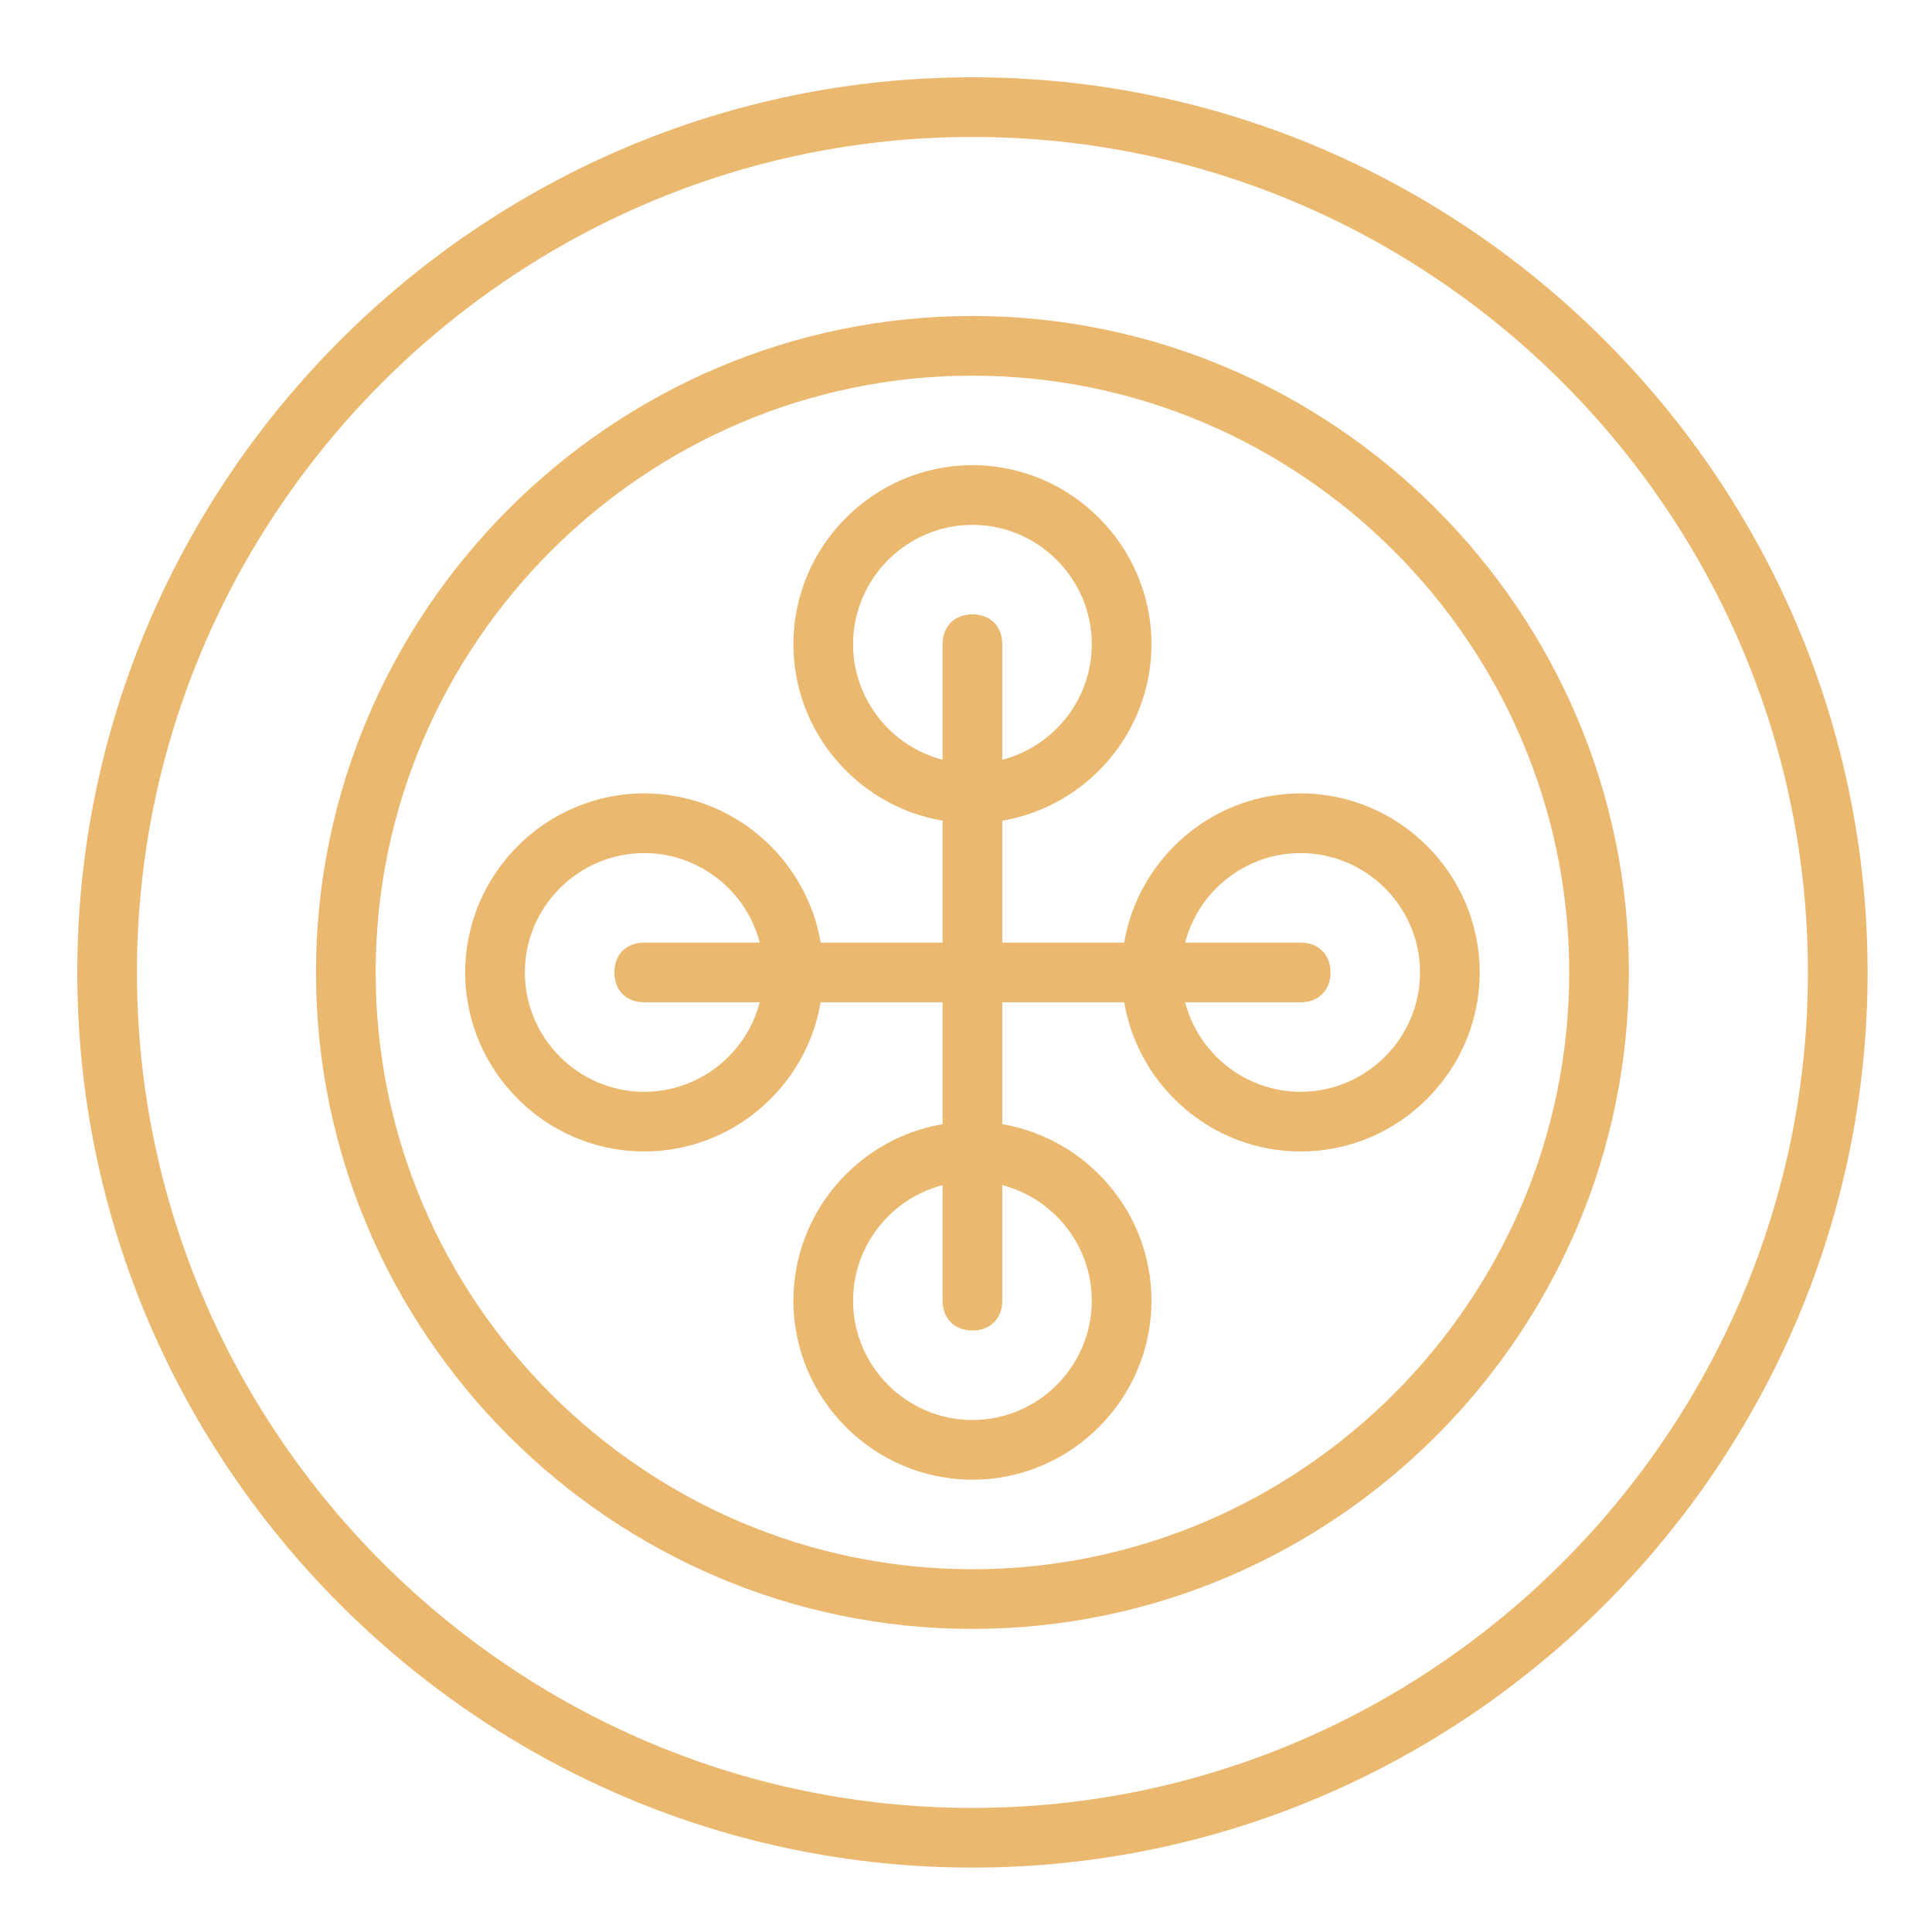
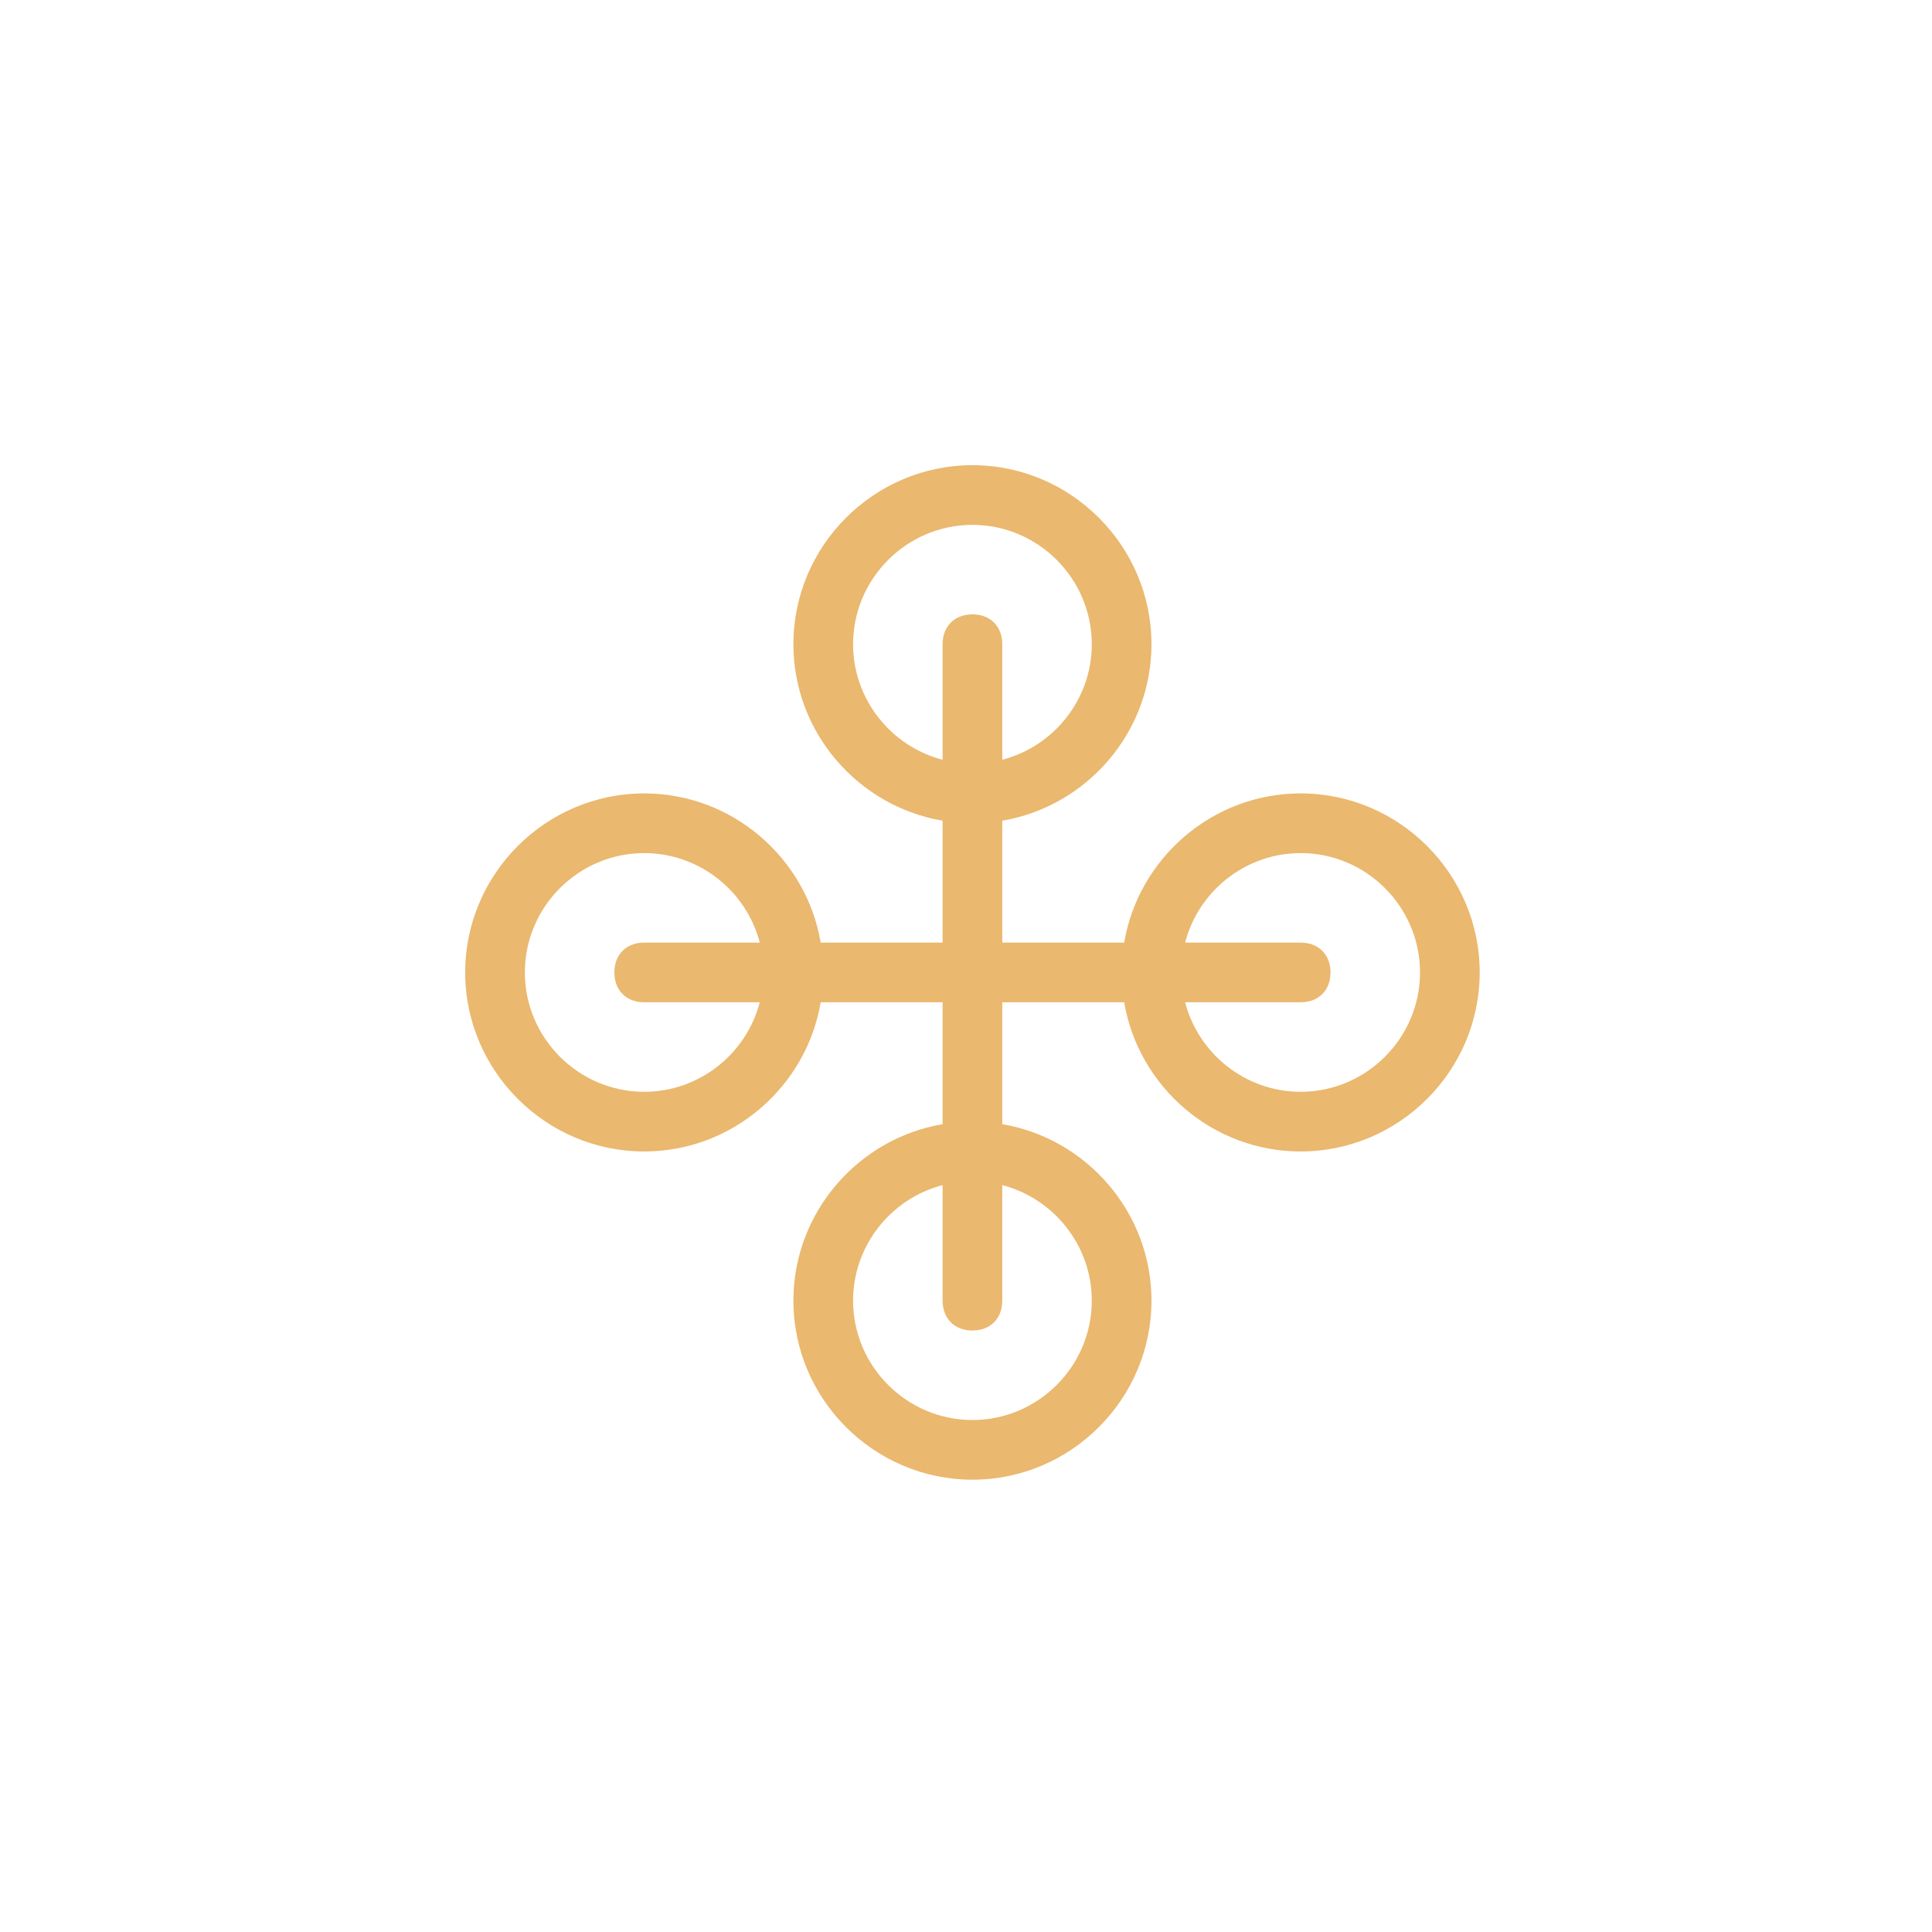
<svg xmlns="http://www.w3.org/2000/svg" width="150" height="150" viewBox="0 0 150 150" fill="none">
-   <path d="M75.5 6C37.275 6 6 37.275 6 75.5C6 113.725 37.275 145 75.5 145C113.725 145 145 113.725 145 75.5C145 37.275 113.725 6 75.5 6ZM75.5 140.367C39.823 140.367 10.633 111.177 10.633 75.5C10.633 39.823 39.823 10.633 75.5 10.633C111.177 10.633 140.367 39.823 140.367 75.5C140.367 111.177 111.177 140.367 75.5 140.367Z" fill="#EAB86E" />
-   <path d="M75.499 24.534C47.468 24.534 24.533 47.469 24.533 75.5C24.533 103.532 47.468 126.467 75.499 126.467C103.531 126.467 126.466 103.532 126.466 75.5C126.466 47.469 103.531 24.534 75.499 24.534ZM75.499 121.834C50.016 121.834 29.166 100.984 29.166 75.5C29.166 50.017 50.016 29.167 75.499 29.167C100.983 29.167 121.833 50.017 121.833 75.5C121.833 100.984 100.983 121.834 75.499 121.834Z" fill="#EAB86E" />
  <path d="M100.983 61.6C94.127 61.6 88.393 66.632 87.281 73.183H77.817V63.719C84.369 62.607 89.4 56.873 89.4 50.017C89.4 42.372 83.145 36.117 75.5 36.117C67.855 36.117 61.6 42.372 61.6 50.017C61.6 56.873 66.632 62.607 73.183 63.719V73.183H63.719C62.607 66.632 56.873 61.6 50.017 61.6C42.372 61.6 36.117 67.855 36.117 75.5C36.117 83.145 42.372 89.4 50.017 89.4C56.873 89.4 62.607 84.369 63.719 77.817H73.183V87.281C66.632 88.393 61.6 94.127 61.6 100.983C61.6 108.628 67.855 114.883 75.5 114.883C83.145 114.883 89.4 108.628 89.4 100.983C89.4 94.127 84.369 88.393 77.817 87.281V77.817H87.281C88.393 84.369 94.127 89.4 100.983 89.4C108.628 89.4 114.883 83.145 114.883 75.5C114.883 67.855 108.628 61.6 100.983 61.6ZM66.233 50.017C66.233 44.92 70.403 40.75 75.5 40.75C80.596 40.75 84.766 44.92 84.766 50.017C84.766 54.314 81.802 57.953 77.816 58.988V50.017C77.816 48.627 76.89 47.7 75.5 47.7C74.11 47.7 73.183 48.627 73.183 50.017V58.988C69.198 57.953 66.233 54.314 66.233 50.017ZM50.016 84.767C44.92 84.767 40.75 80.597 40.75 75.5C40.75 70.403 44.92 66.234 50.016 66.234C54.314 66.234 57.952 69.198 58.988 73.183H50.016C48.626 73.183 47.7 74.11 47.7 75.5C47.7 76.89 48.626 77.817 50.016 77.817H58.988C57.952 81.802 54.314 84.767 50.016 84.767ZM84.766 100.984C84.766 106.08 80.596 110.25 75.5 110.25C70.403 110.25 66.233 106.08 66.233 100.984C66.233 96.686 69.198 93.047 73.183 92.012V100.984C73.183 102.374 74.11 103.3 75.5 103.3C76.89 103.3 77.816 102.374 77.816 100.984V92.012C81.802 93.047 84.766 96.686 84.766 100.984ZM100.983 84.767C96.686 84.767 93.047 81.802 92.012 77.817H100.983C102.373 77.817 103.3 76.89 103.3 75.5C103.3 74.11 102.373 73.183 100.983 73.183H92.012C93.047 69.198 96.686 66.234 100.983 66.234C106.08 66.234 110.25 70.403 110.25 75.5C110.25 80.597 106.08 84.767 100.983 84.767Z" fill="#EAB86E" />
</svg>